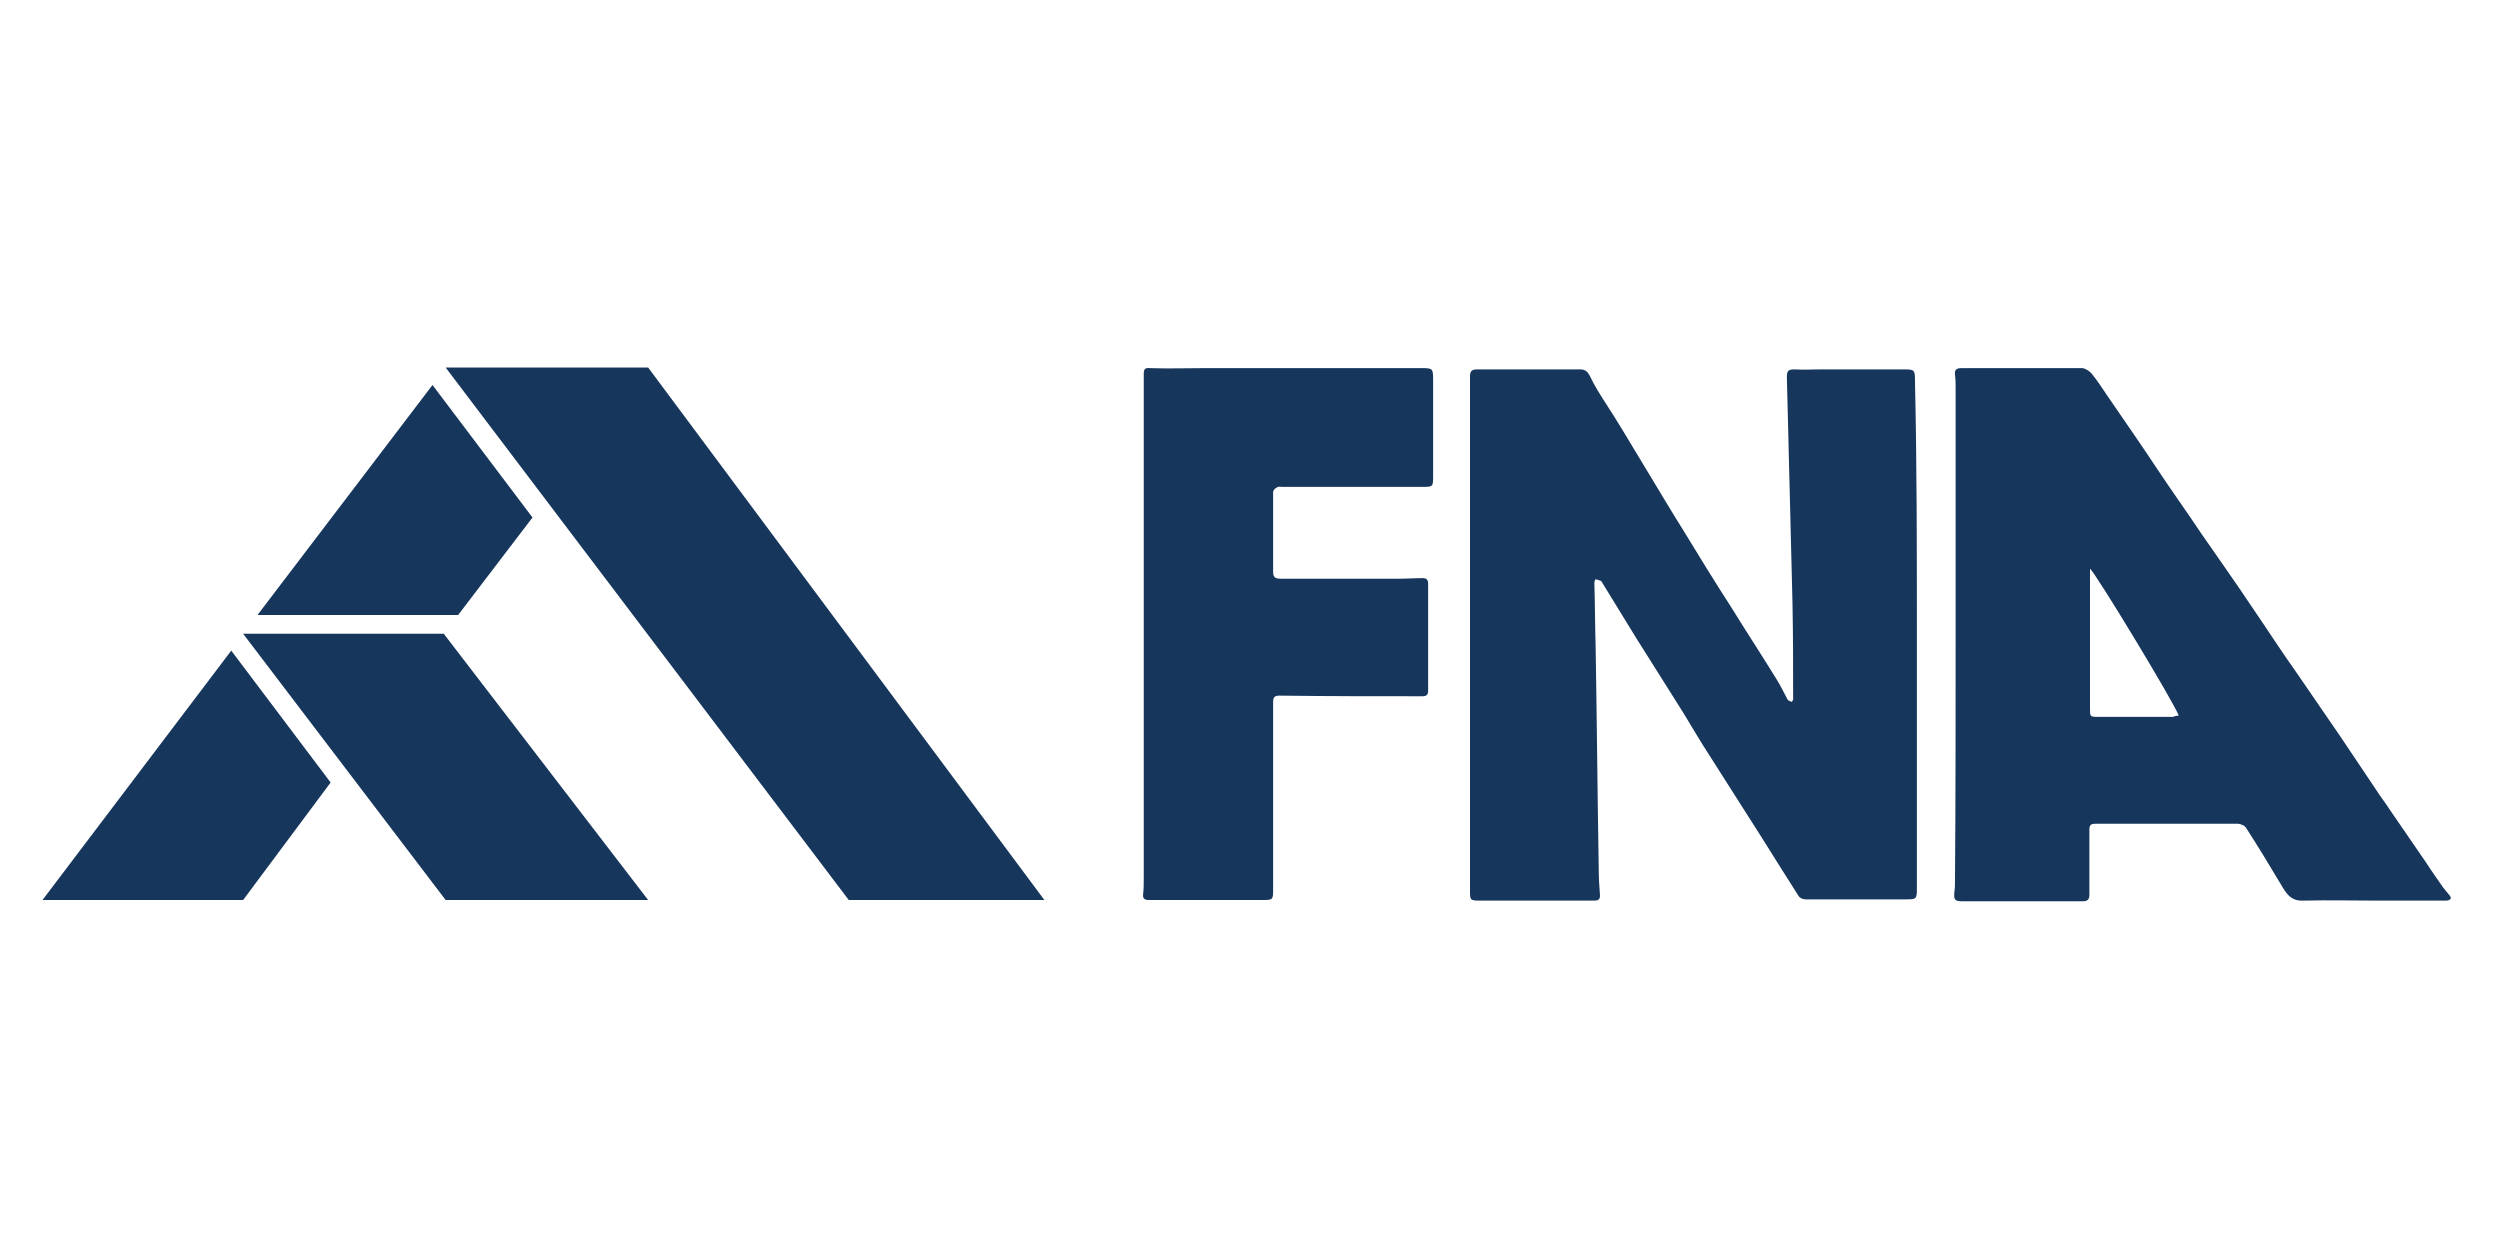
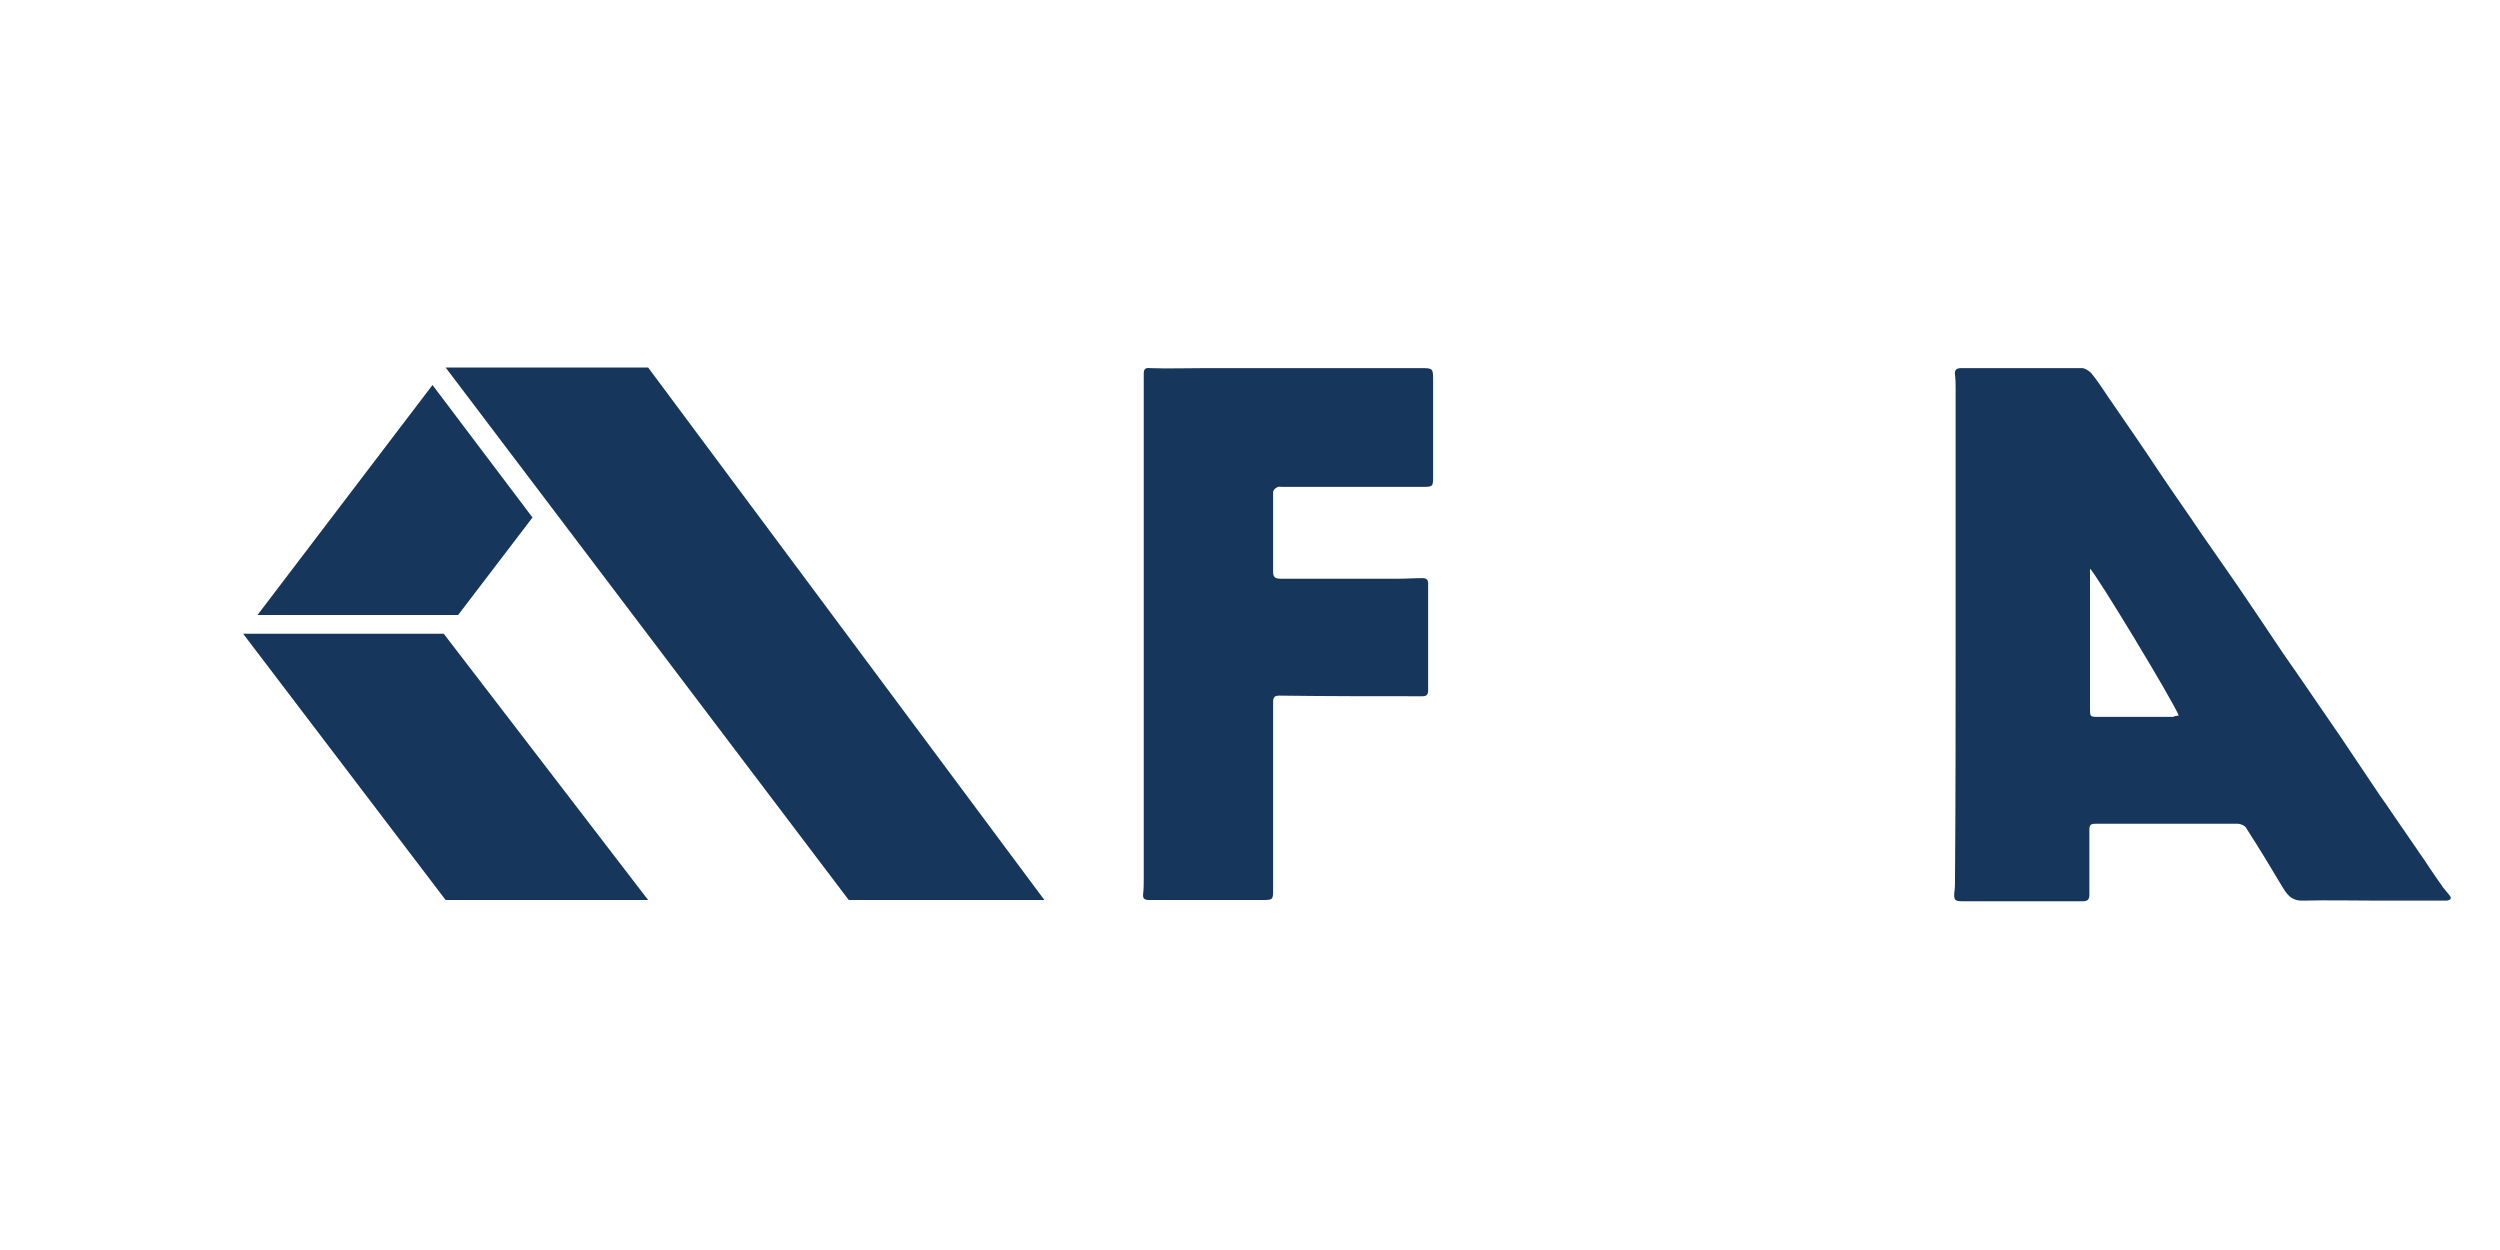
<svg xmlns="http://www.w3.org/2000/svg" version="1.1" id="Camada_1" x="0px" y="0px" viewBox="0 0 400 200" style="enable-background:new 0 0 400 200;" xml:space="preserve">
  <style type="text/css">
	.st0{fill:#16365C;}
	.st1{fill-rule:evenodd;clip-rule:evenodd;fill:#16365C;}
</style>
  <g>
-     <path class="st0" d="M306.7,101.2c0,13.6,0,27.2,0,40.8c0,1.9,0,1.9-2,1.9c-5.3,0-10.5,0-15.8,0c-0.4,0-0.9-0.2-1.1-0.5   c-2-3.1-3.9-6.2-5.8-9.2c-2.8-4.4-5.6-8.8-8.4-13.2c-1.5-2.3-2.9-4.7-4.3-7c-2.5-4-5-7.9-7.5-11.9c-1.8-2.9-3.6-5.9-5.4-8.8   c-0.1-0.2-0.2-0.4-0.4-0.4c-0.2-0.1-0.5-0.2-0.7-0.2c-0.1,0-0.2,0.4-0.2,0.6c0.1,3.4,0.1,6.7,0.2,10.1c0.2,11.9,0.3,23.9,0.5,35.8   c0,1.4,0.1,2.7,0.2,4.1c0,0.7-0.4,0.8-0.9,0.8c-1.6,0-3.3,0-4.9,0c-4.5,0-8.9,0-13.4,0c-1.6,0-1.6-0.1-1.6-1.6c0-1.2,0-2.5,0-3.7   c0-25.2,0-50.5,0-75.7c0-1,0-1.9,0-2.9c0-0.8,0.3-1.1,1.1-1.1c5.5,0,11,0,16.5,0c0.8,0,1.2,0.3,1.6,1.1c0.7,1.5,1.6,2.9,2.5,4.3   c0.9,1.4,1.8,2.8,2.7,4.3c1.4,2.3,2.7,4.5,4.1,6.8c1.9,3.1,3.7,6.2,5.6,9.2c2.5,4.1,5,8.2,7.6,12.2c2.4,3.9,4.9,7.7,7.3,11.6   c0.7,1.1,1.2,2.2,1.8,3.3c0.1,0.2,0.4,0.3,0.7,0.4c0.1-0.2,0.3-0.4,0.2-0.7c0-5,0-10-0.1-15c-0.3-12.1-0.6-24.1-0.9-36.2   c0-1.1,0.2-1.3,1.3-1.3c1.4,0.1,2.8,0,4.1,0c4.4,0,8.7,0,13.1,0c2,0,2,0,2,2.1C306.7,74.4,306.7,87.8,306.7,101.2   C306.7,101.2,306.7,101.2,306.7,101.2z" />
    <path class="st0" d="M312.9,101.4c0-13.1,0-26.2,0-39.3c0-0.7,0-1.4-0.1-2.1c-0.1-0.8,0.2-1.1,1-1.1c6.4,0,12.9,0,19.3,0   c0.5,0,1.1,0.4,1.5,0.8c1,1.2,1.8,2.5,2.7,3.8c2.8,4.1,5.6,8.1,8.3,12.2c2.2,3.3,4.5,6.5,6.7,9.8c2.7,3.9,5.4,7.7,8,11.6   c2.4,3.5,4.7,7.1,7.2,10.6c2.3,3.4,4.7,6.8,7,10.2c1.9,2.8,3.8,5.7,5.7,8.5c0.7,1.1,1.5,2.1,2.2,3.2c1.9,2.8,3.8,5.5,5.7,8.3   c0.9,1.4,1.9,2.8,2.8,4.1c0.3,0.4,0.6,0.7,0.9,1.1c0.2,0.2,0.4,0.5,0.3,0.7c-0.1,0.2-0.5,0.3-0.7,0.3c-3.6,0-7.3,0-10.9,0   c-4,0-7.9-0.1-11.9,0c-1.7,0.1-2.5-0.7-3.3-2c-1.9-3.2-3.9-6.5-5.9-9.6c-0.2-0.4-0.9-0.7-1.4-0.7c-7.6,0-15.1,0-22.7,0   c-0.8,0-1,0.2-1,1c0,3.5,0,6.9,0,10.4c0,0.7-0.3,1-1,1c-6.5,0-12.9,0-19.4,0c-1.2,0-1.3-0.3-1.2-1.5c0.1-0.6,0.1-1.3,0.1-1.9   C312.9,127.5,312.9,114.5,312.9,101.4z M348.6,114.5c-0.7-2-13.4-23-14.2-23.5c0,0.8,0,1.5,0,2.3c0,6.7,0,13.4,0,20.1   c0,1.2,0,1.3,1.2,1.3c4,0,8.1,0,12.1,0C347.9,114.6,348.2,114.5,348.6,114.5z" />
    <path class="st0" d="M203.7,127.3c0,4.9,0,9.8,0,14.7c0,0.1,0,0.1,0,0.2c0,1.8,0,1.8-1.8,1.8c-6,0-12,0-18.1,0   c-0.6,0-1-0.2-0.9-0.9c0.1-0.9,0.1-1.8,0.1-2.7c0-24.4,0-48.8,0-73.2c0-2.5,0-4.9,0-7.4c0-0.7,0.2-1,1-0.9c2.9,0.1,5.9,0,8.8,0   c11.5,0,23,0,34.5,0c2,0,2,0,2,2.1c0,5,0,10.1,0,15.1c0,1.8,0,1.8-1.8,1.8c-7.4,0-14.9,0-22.3,0c-0.3,0-0.7-0.1-0.9,0.1   c-0.3,0.1-0.6,0.5-0.6,0.7c0,4.2,0,8.4,0,12.7c0,0.9,0.2,1.2,1.3,1.2c6.2,0,12.3,0,18.5,0c1.4,0,2.8-0.1,4.1-0.1   c0.7,0,0.9,0.3,0.9,0.9c0,5.1,0,10.2,0,15.3c0,0.6,0,1.2,0,1.8c0,0.6-0.2,0.9-0.9,0.9c-7.6,0-15.2,0-22.9-0.1c-0.7,0-1,0.2-1,1   C203.7,117.3,203.7,122.3,203.7,127.3C203.7,127.3,203.7,127.3,203.7,127.3z" />
    <g>
      <g>
        <g>
          <polygon class="st1" points="71.3,58.8 103.7,58.8 167.1,144 135.8,144     " />
          <polygon class="st1" points="85.2,82.8 73.3,98.4 41.2,98.4 69.2,61.6     " />
          <path class="st1" d="M38.9,101.4c0,0,16.6,0,24.4,0c2.6,0,7.7,0,7.7,0l32.7,42.6H71.3L38.9,101.4z" />
        </g>
      </g>
      <g>
-         <polygon class="st0" points="6.8,144 38.9,144 52.9,125.2 37,104.1    " />
-       </g>
+         </g>
    </g>
  </g>
</svg>